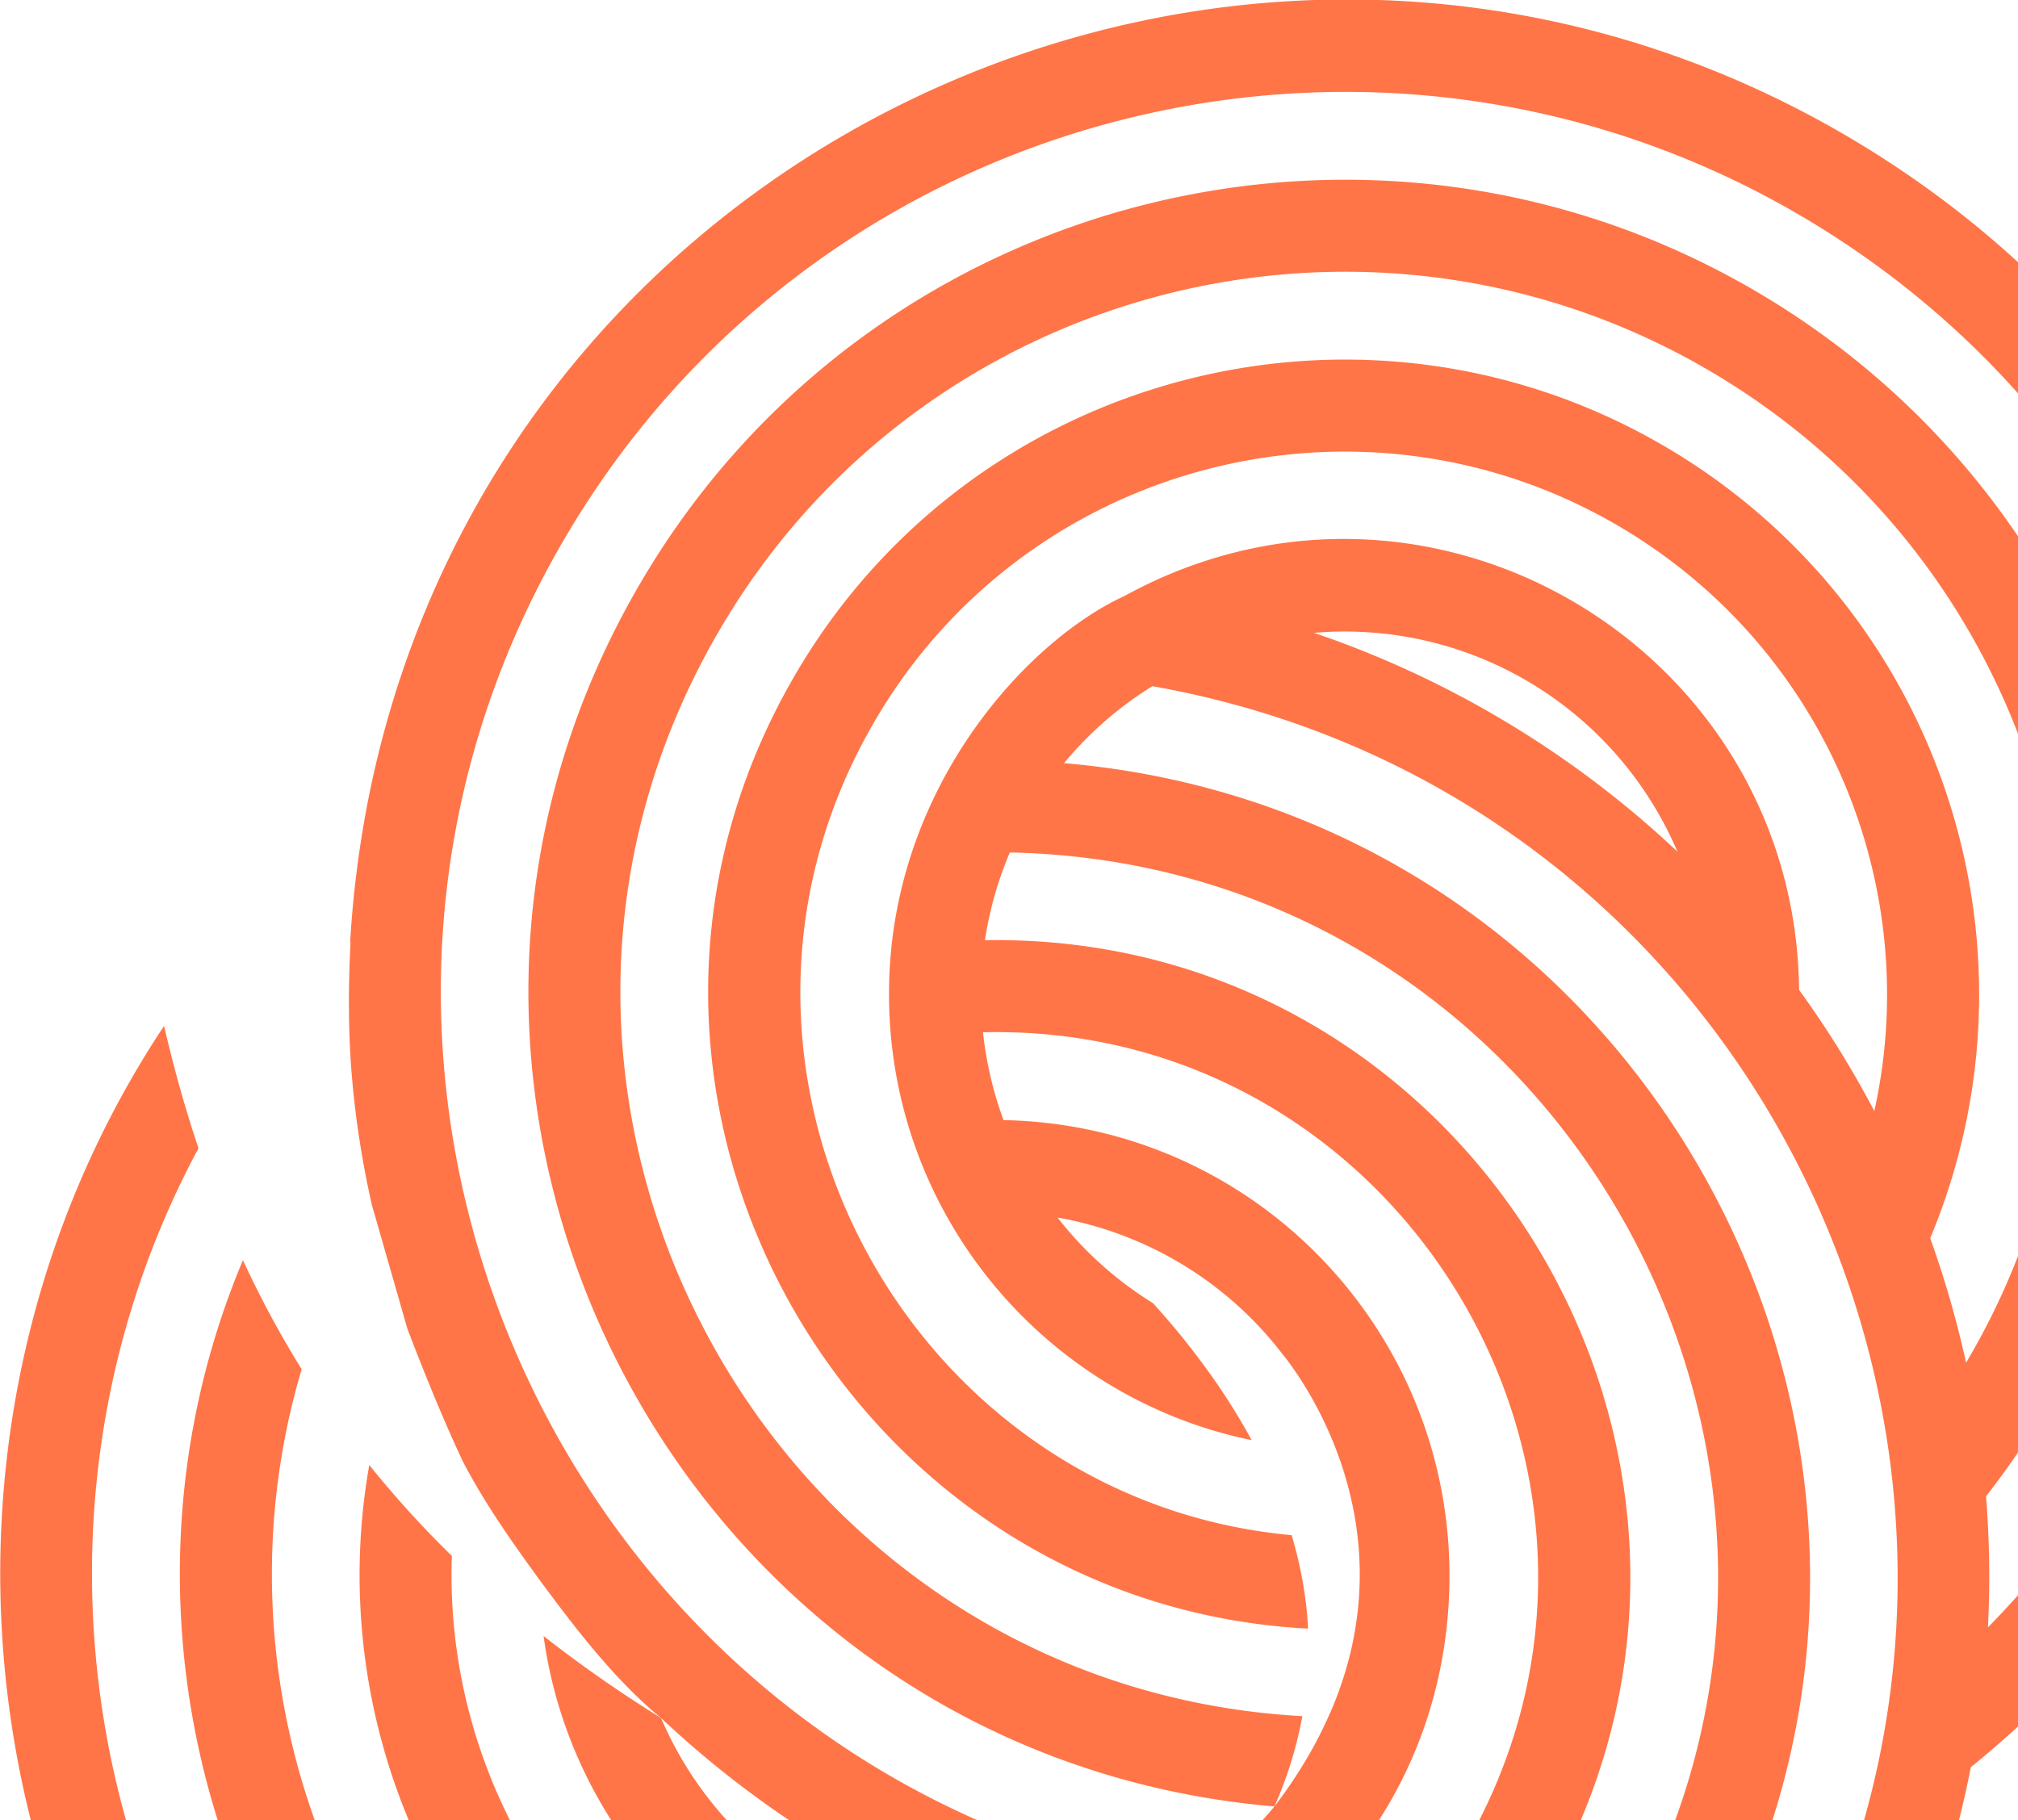
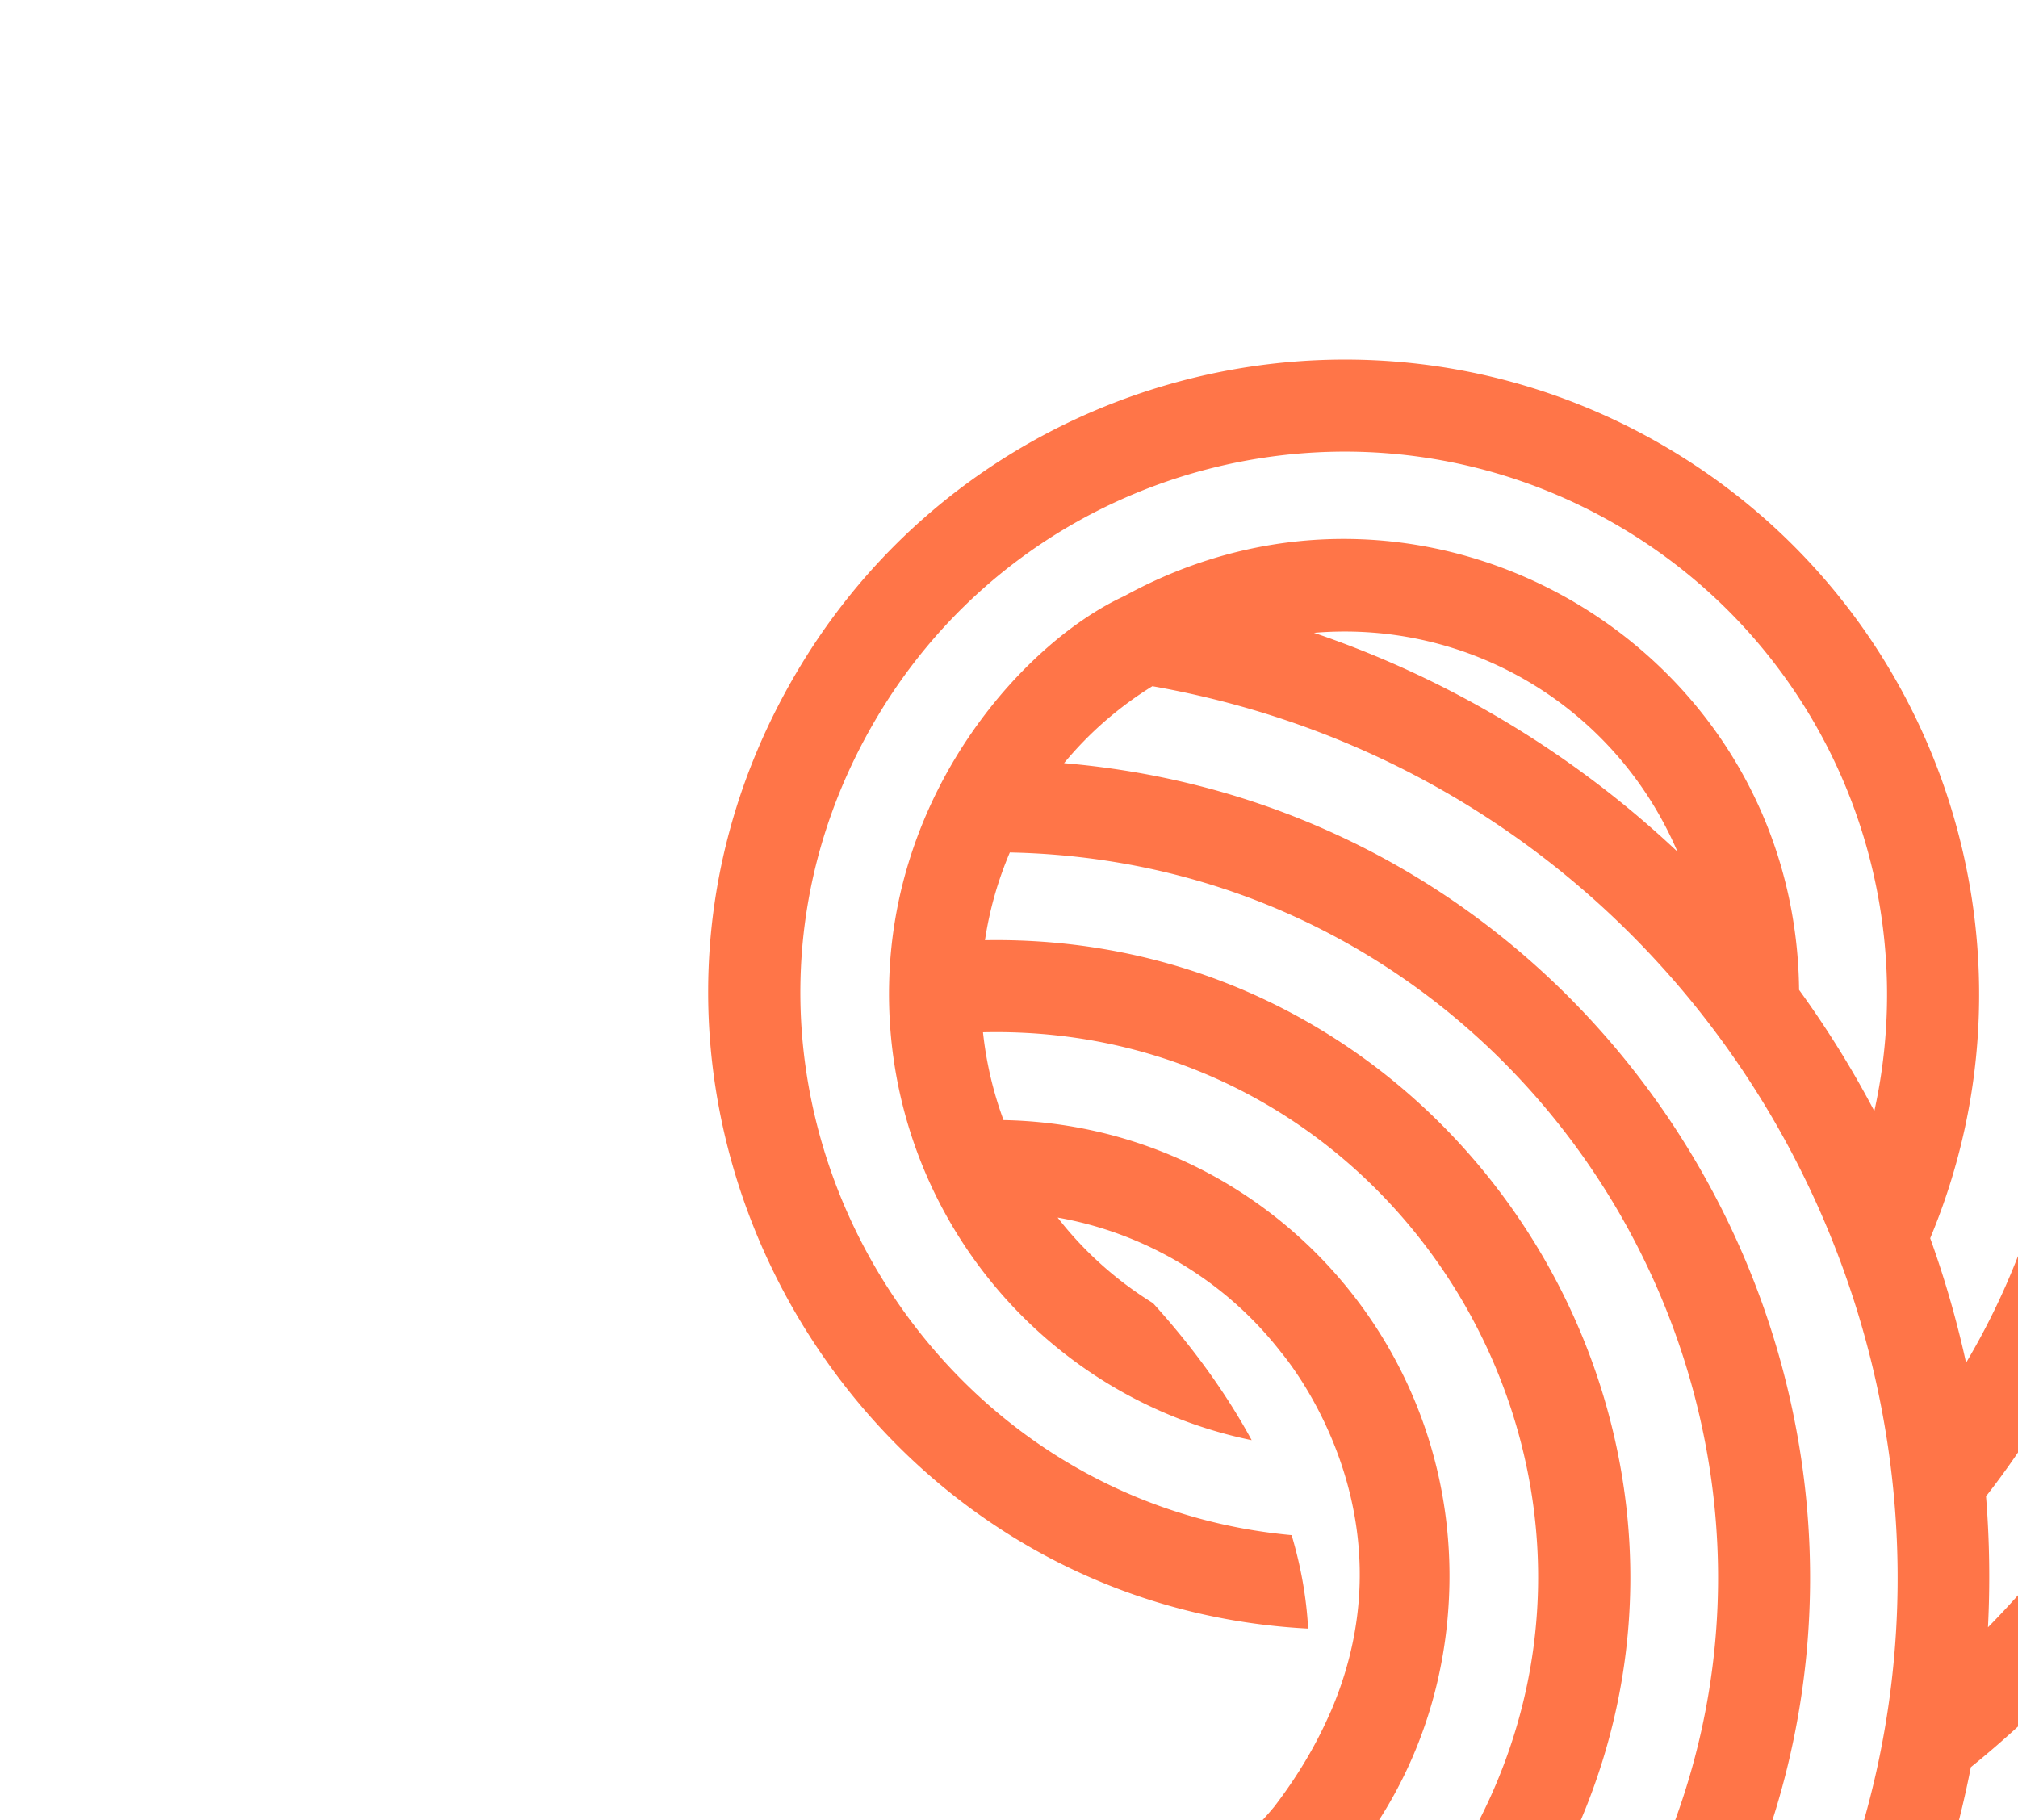
<svg xmlns="http://www.w3.org/2000/svg" fill="#FF7548" viewBox="0 0 1255 1132">
-   <path d="M229.657 911.186c15.575 19.424 32.656 38.285 51.36 56.566v-.037c-2.036 57.145 10.554 113.735 36.071 164.345h-62.944c-28.732-68.91-37.839-145.579-24.487-220.874ZM151.08 783.811a629.792 629.792 0 0 0 36.524 67.821c-27.689 93.172-23.775 191.538 8.119 280.428h-60.349c-35.2-112.05-31.635-235.631 15.706-348.249Zm-49.043-145.734c6.019 25.95 13.076 51.337 21.408 76.116.004 0 .004-.004.004-.004-70.136 130.446-83.538 280.841-45.11 417.871H19.133C-22.46 966.686 3.908 786.046 102.037 638.077Zm309.07 430.483c10.205 23.8 24.093 45.14 40.806 63.5h-71.838c-21.938-34.42-36.442-73.46-42.021-114.49 22.469 17.62 46.697 34.65 73.053 50.99Zm656.533-835.28c-212.455-127.806-489.278-58.964-617.097 153.466-175.055 290.931 25.109 662.214 359.396 680.684h-.018c-3.352 18.27-8.876 37-17.339 56.15-372.245-31.67-584.414-445.068-391.099-766.348 144.088-239.468 456.169-317.09 695.667-173.007 65.01 39.105 117.97 90.478 157.85 149.316v122.831c-34.71-90.029-98.46-169.61-187.36-223.092Z" />
-   <path d="M335.451 982.554c-17.461-24.072-33.562-46.82-47.273-72.905-.091.412-.05.199-.005-.005-16.776-35.359-32.936-78.306-34.859-83.286l-21.694-75.694c-.022.036-.04.073-.063.109-6.218-27.274-10.522-54.711-12.817-82.565l-.055-.608c-2.19-27.028-2.077-54.28-.685-81.517-.349.354-.68.717-1.025 1.075.259-.268.504-.54.762-.807 1.624-28.299 5.162-57.264 10.904-87.241C310.987 78.372 788.504-132.035 1154.84 88.345c36.7 22.081 70.1 47.178 100.16 74.728v81.59c-36.5-40.92-79.8-77.254-129.68-107.258C860.002-22.21 514.28 63.765 354.654 329.06c-178.112 296.011-46.057 671 253.003 803H490.655a619.988 619.988 0 0 1-79.548-63.5c-29.471-24.16-54.566-57.54-75.656-86.006Z" />
  <path d="M1043.21 529.708c-38.39-89.572-128.941-144.278-226.037-136.092 83.376 28.308 161.032 74.801 226.037 136.092ZM826.022 1068.04c.757-1.77 1.664-3.57 2.376-5.37-.004.02-.009.03-.013.04 46.393-110.378-13.471-199.464-31.794-221.744-35.109-45.179-85.28-74.234-138.858-83.663 16.727 21.523 36.941 39.387 59.342 53.246-.004 0-.004-.005-.009-.005 19.834 21.9 42.761 50.933 61.347 85.214-130.567-26.834-227.767-143.67-225.499-282.361.031-.371-.009-.757.027-1.124 2.522-123.448 86.011-213.85 146.287-241.527 188.798-103.653 417.352 32.026 419.632 244.964a615.051 615.051 0 0 1 46.79 75.354c30.73-138.871-29.37-285.906-155.71-361.909-159.572-95.998-367.505-44.294-463.517 115.272-130.163 216.325 16.02 488.409 256.849 510.413 5.492 18.453 9.171 37.881 10.259 58.14-290.624-15.157-471.404-340.078-316.168-598.072C609.648 228.296 852.836 167.826 1039.46 280.1c168.24 101.208 236.06 310.137 160.94 490.046a621.115 621.115 0 0 1 22.3 77.463 449.867 449.867 0 0 0 32.3-66.334v122.129a520.243 520.243 0 0 1-19.89 27.283 622.057 622.057 0 0 1 1.21 81.483 573.381 573.381 0 0 0 18.68-19.943v81.643a631.69 631.69 0 0 1-29.33 25.28 629.578 629.578 0 0 1-7.36 32.91h-59.04c87.18-307.888-106-645.666-442.585-705.261-20.446 12.657-39.082 28.666-54.943 47.876 331.208 28.186 535.678 358.567 440.568 657.385h-60.48c102-279.793-99.927-595.45-413.813-601.844-7.557 17.745-12.691 36.081-15.457 54.574 287.513-4.906 479.14 290.964 370.562 547.27h-63.143c114.271-224.234-52.984-495.965-308.653-490.01a228.13 228.13 0 0 0 12.776 54.642c156.461 2.921 279.894 132.278 277.299 288.243-.027.344.014.698-.018 1.043-1.124 55.232-17.275 104.732-43.753 146.082h-72.423c2.517-2.76 4.985-5.57 7.375-8.48 14.477-18.93 25.339-37.5 33.44-55.54Z" />
</svg>